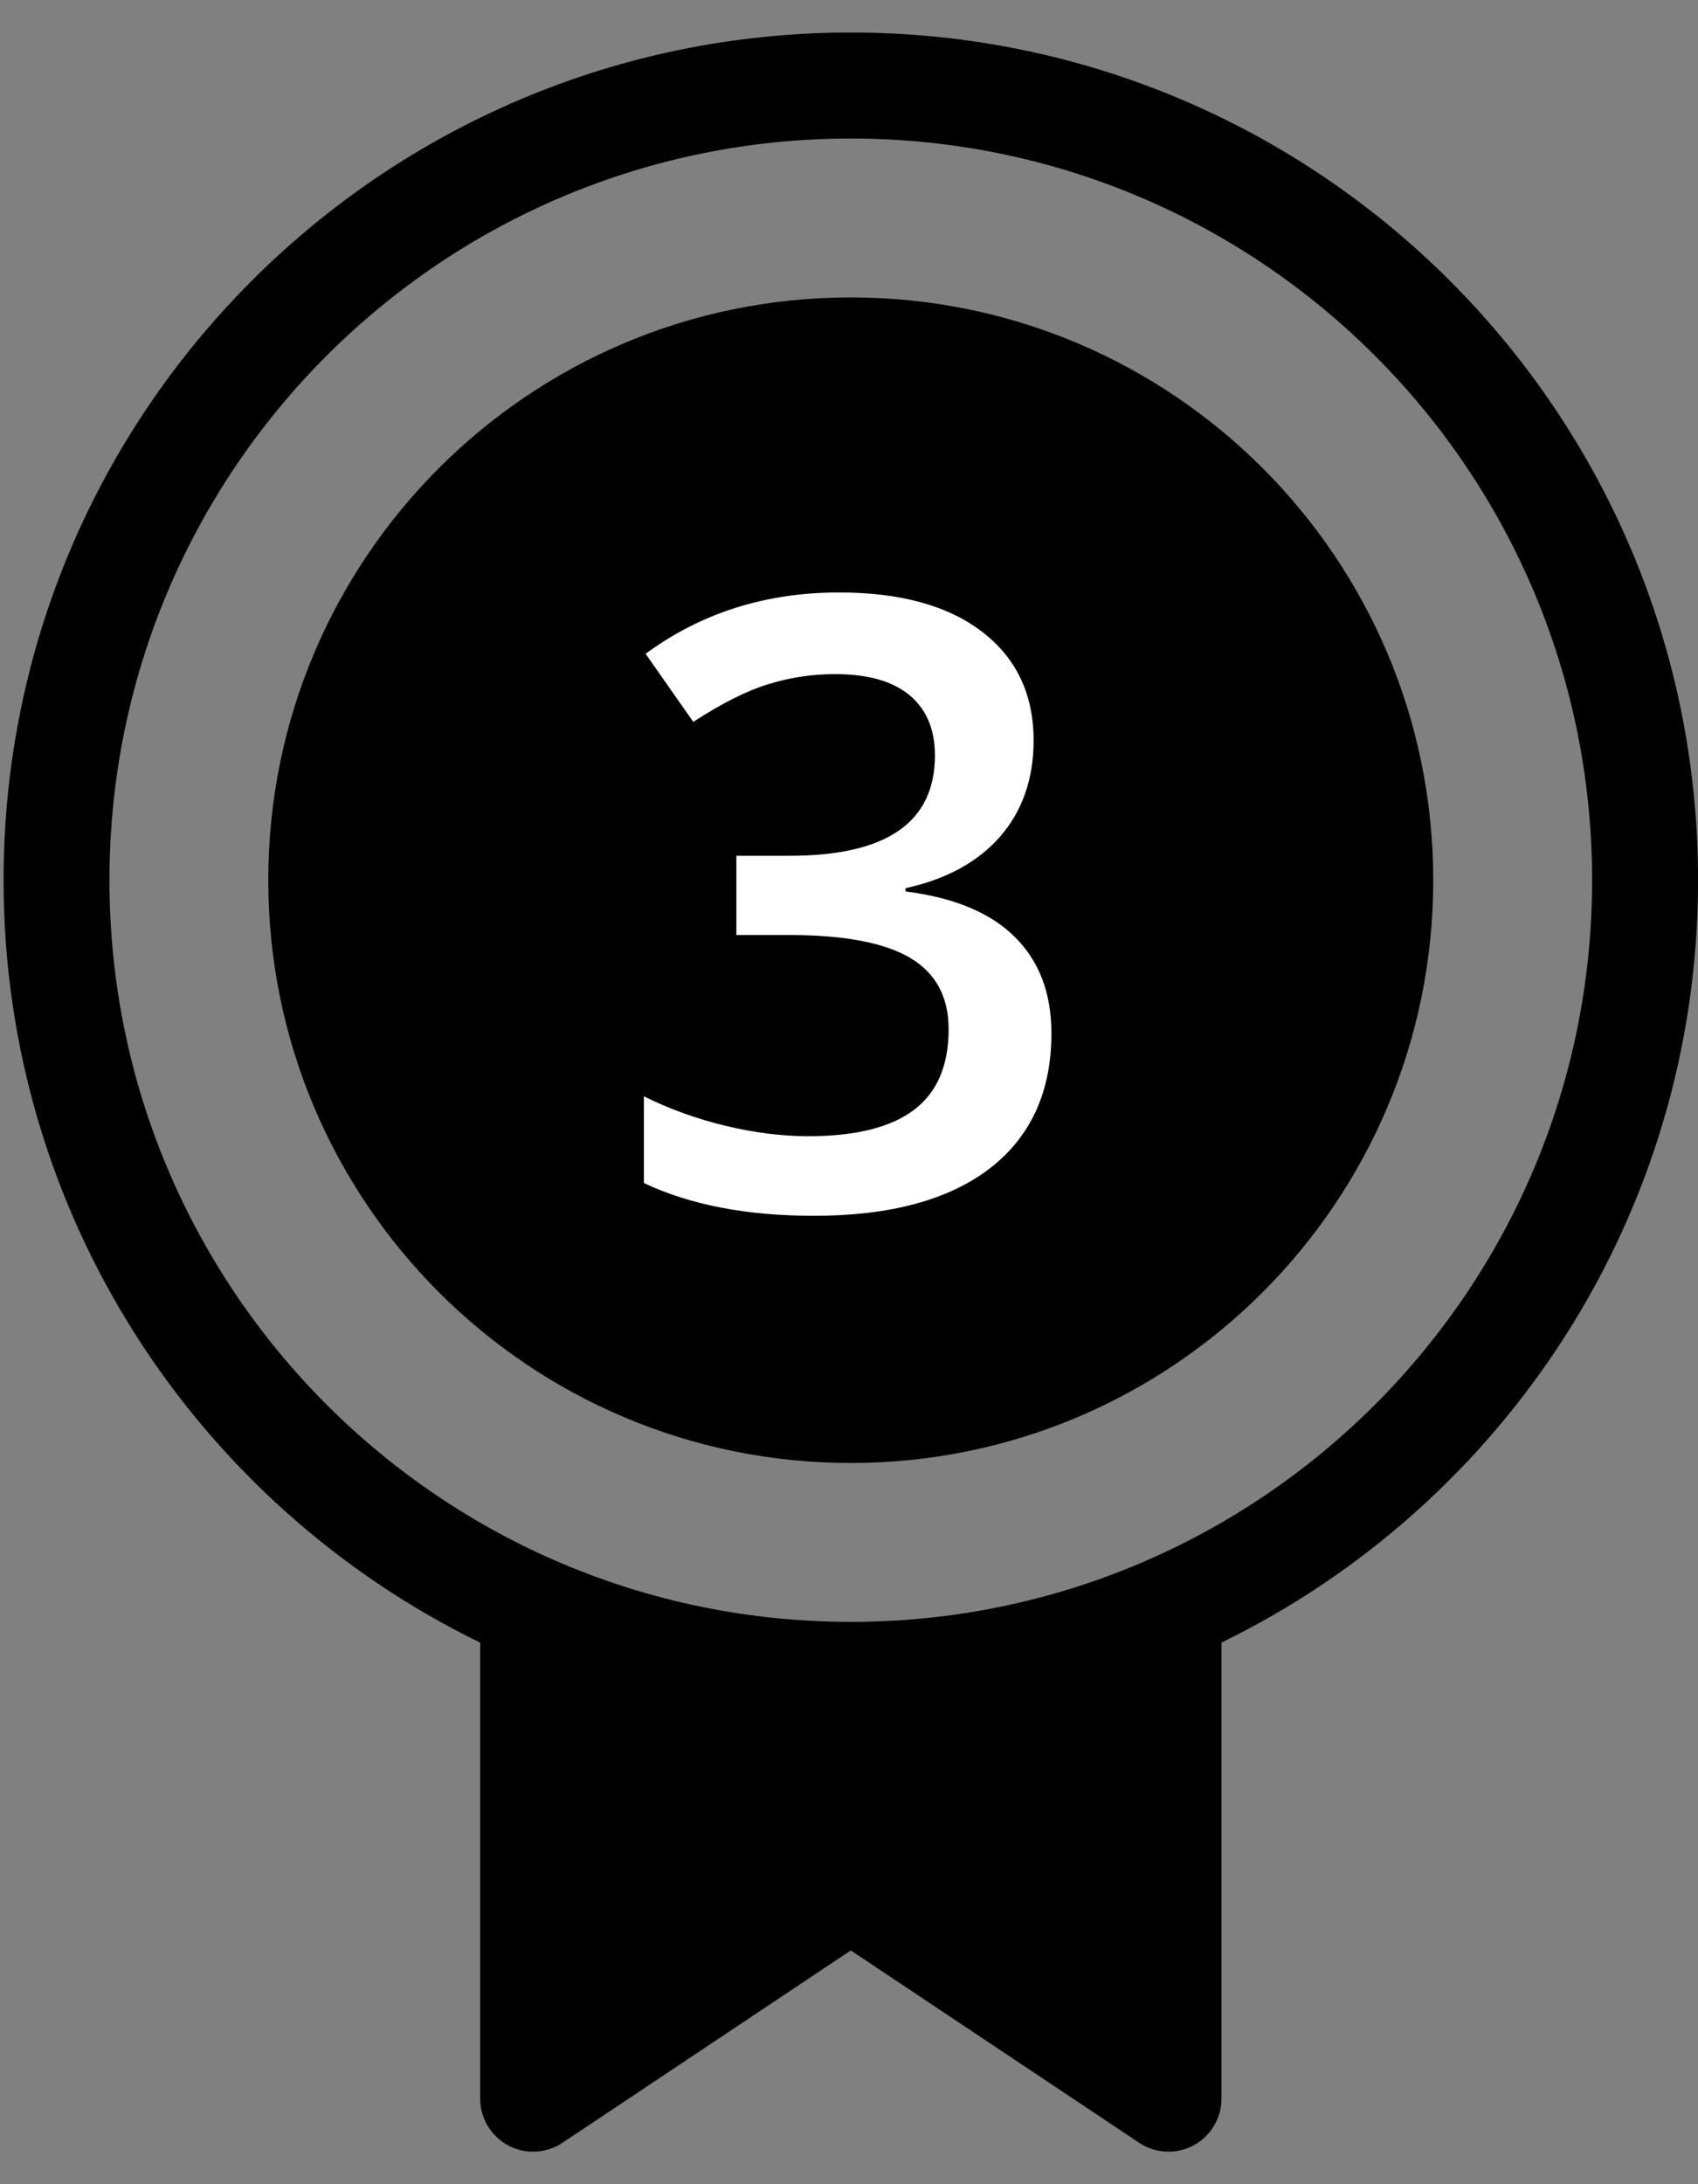
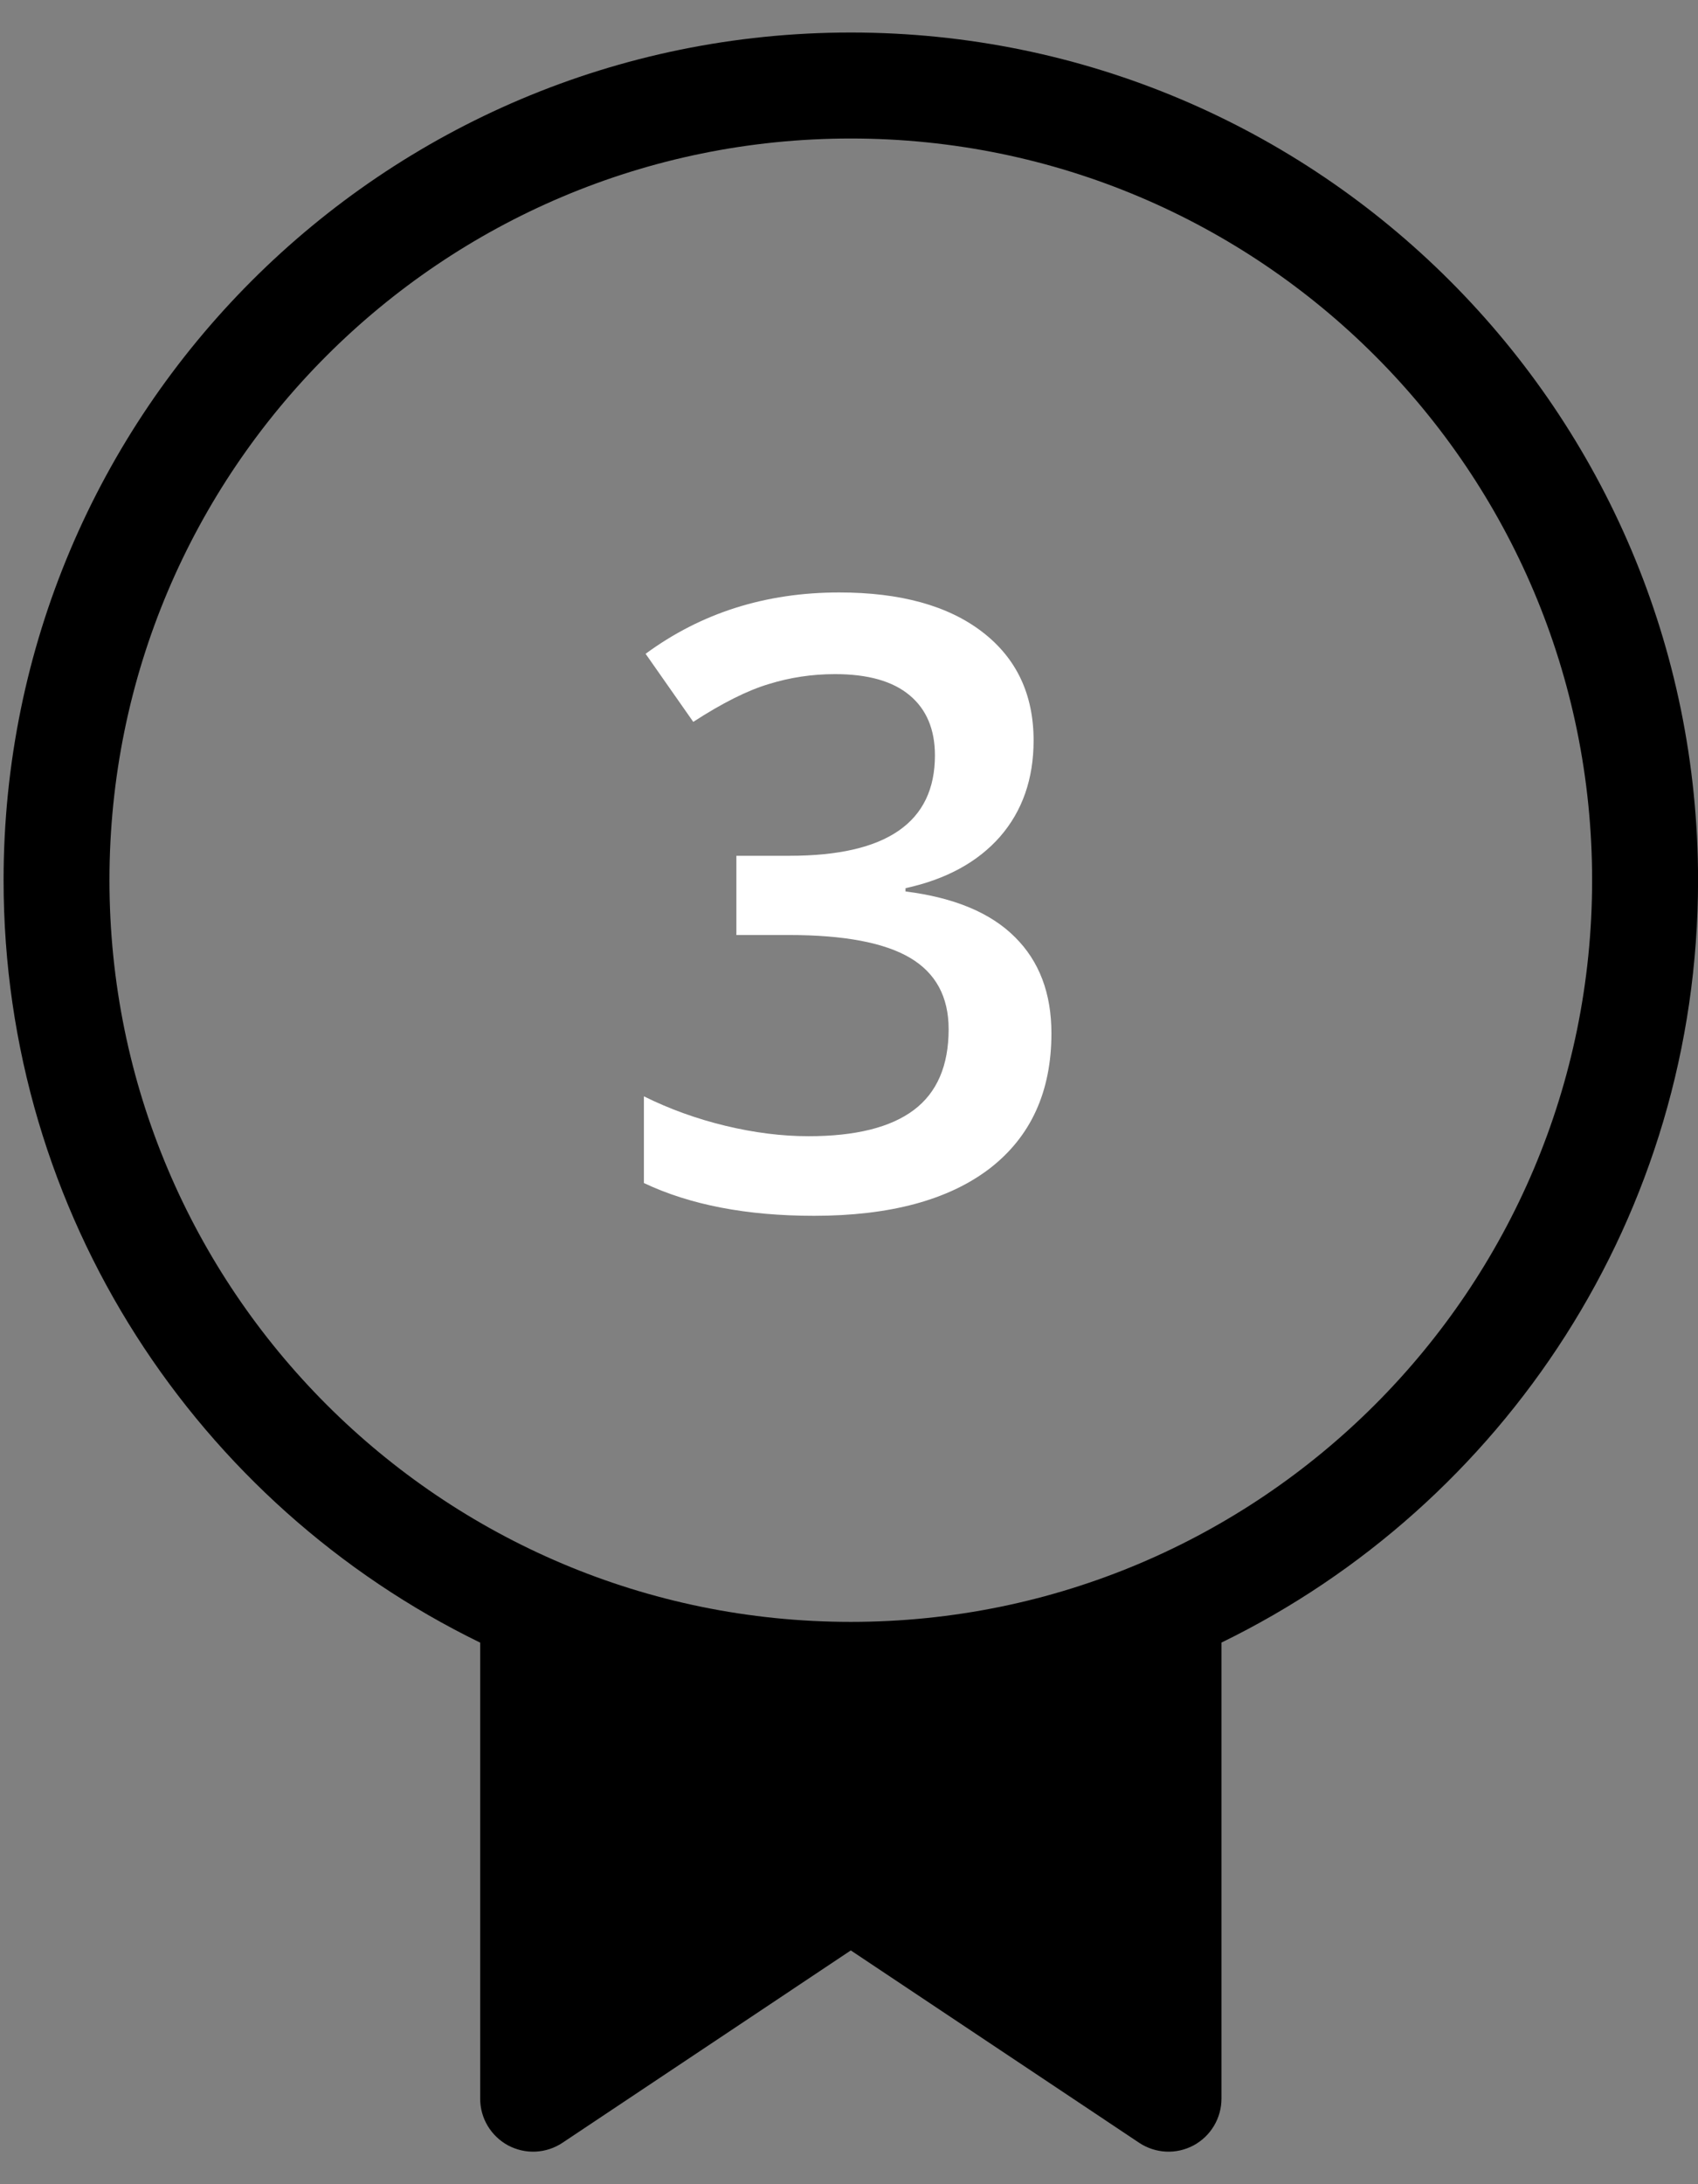
<svg xmlns="http://www.w3.org/2000/svg" width="28" height="36" viewBox="0 0 28 36" fill="none">
  <rect x="0" y="0" width="28" height="36" fill="#808080" stroke="none" />
-   <path d="M4.424 14.507C4.424 9.203 8.725 4.902 14.029 4.902C19.334 4.902 23.634 9.203 23.634 14.507C23.634 19.812 19.334 24.113 14.029 24.113C8.725 24.113 4.424 19.812 4.424 14.507Z" fill="black" />
  <path fill-rule="evenodd" clip-rule="evenodd" d="M20.142 27.073C24.794 24.806 28.001 20.031 28.001 14.507C28.001 6.791 21.746 0.536 14.03 0.536C6.314 0.536 0.059 6.791 0.059 14.507C0.059 20.032 3.265 24.807 7.918 27.074V34.59C7.918 34.749 7.961 34.904 8.042 35.039C8.124 35.175 8.24 35.286 8.379 35.361C8.519 35.435 8.676 35.471 8.834 35.463C8.992 35.455 9.144 35.405 9.276 35.317L14.03 32.147L18.784 35.317C18.916 35.405 19.069 35.455 19.226 35.463C19.384 35.471 19.541 35.435 19.681 35.361C19.82 35.286 19.937 35.175 20.018 35.039C20.099 34.904 20.142 34.749 20.142 34.59V27.073ZM14.03 26.732C20.781 26.732 26.254 21.259 26.254 14.507C26.254 7.756 20.781 2.283 14.03 2.283C7.278 2.283 1.805 7.756 1.805 14.507C1.805 21.259 7.278 26.732 14.03 26.732Z" fill="black" />
  <path d="M17.044 12.205C17.044 12.838 16.859 13.367 16.49 13.791C16.121 14.21 15.602 14.493 14.932 14.639V14.693C15.734 14.794 16.335 15.044 16.736 15.445C17.137 15.842 17.338 16.37 17.338 17.031C17.338 17.993 16.998 18.736 16.319 19.26C15.64 19.779 14.674 20.039 13.421 20.039C12.313 20.039 11.379 19.859 10.618 19.499V18.07C11.042 18.28 11.491 18.442 11.965 18.556C12.439 18.67 12.895 18.727 13.332 18.727C14.107 18.727 14.685 18.583 15.068 18.296C15.451 18.009 15.643 17.564 15.643 16.963C15.643 16.43 15.431 16.038 15.007 15.787C14.583 15.537 13.918 15.411 13.011 15.411H12.143V14.105H13.024C14.62 14.105 15.417 13.554 15.417 12.451C15.417 12.023 15.278 11.692 15 11.46C14.722 11.227 14.312 11.111 13.77 11.111C13.391 11.111 13.027 11.166 12.676 11.275C12.325 11.38 11.91 11.588 11.432 11.898L10.646 10.776C11.562 10.102 12.626 9.765 13.838 9.765C14.845 9.765 15.631 9.981 16.196 10.414C16.761 10.847 17.044 11.444 17.044 12.205Z" fill="white" />
</svg>